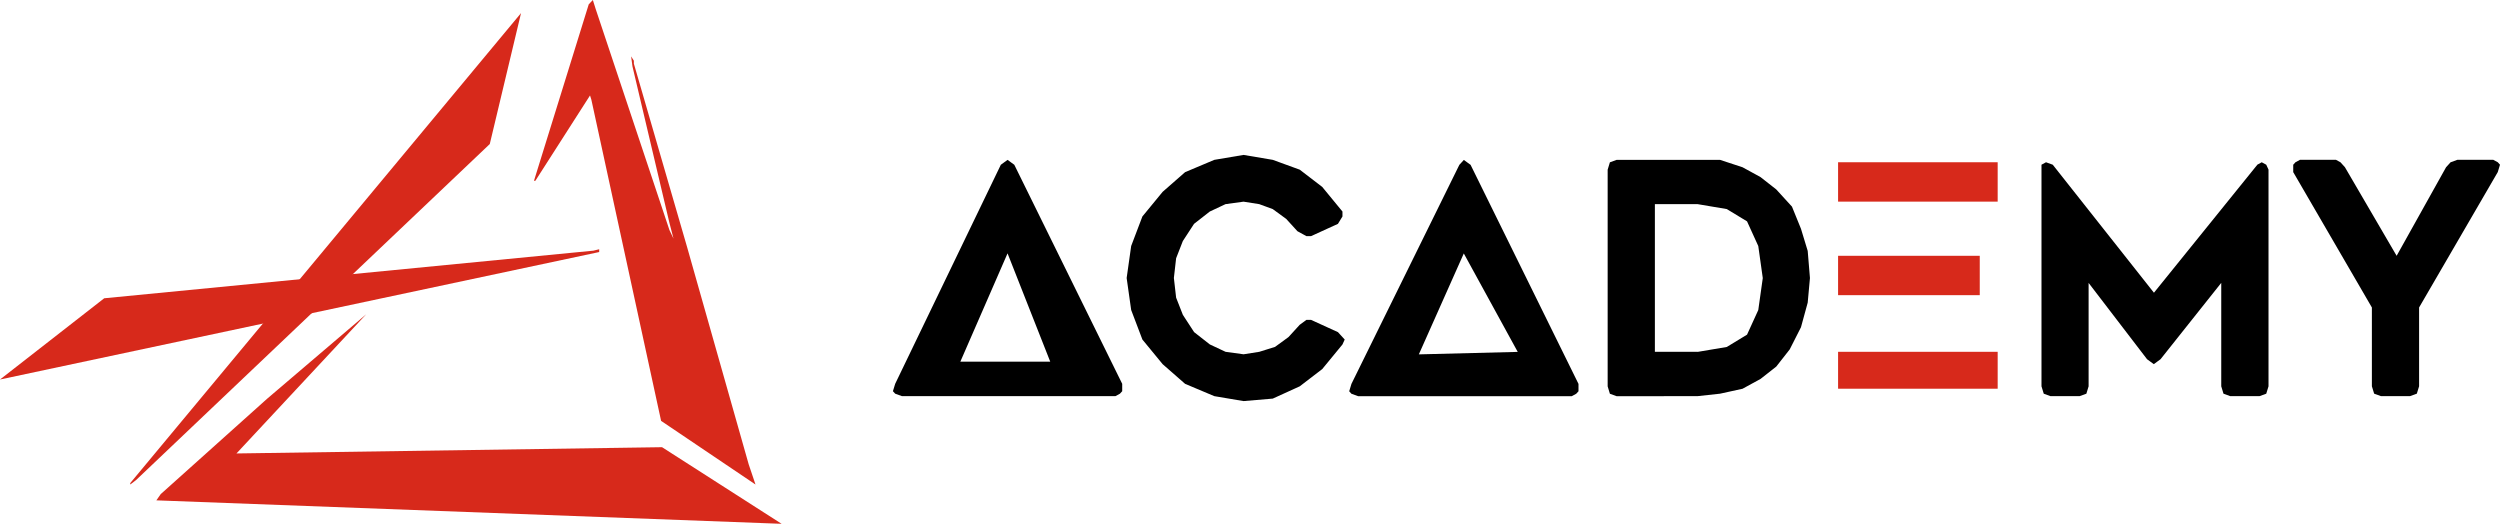
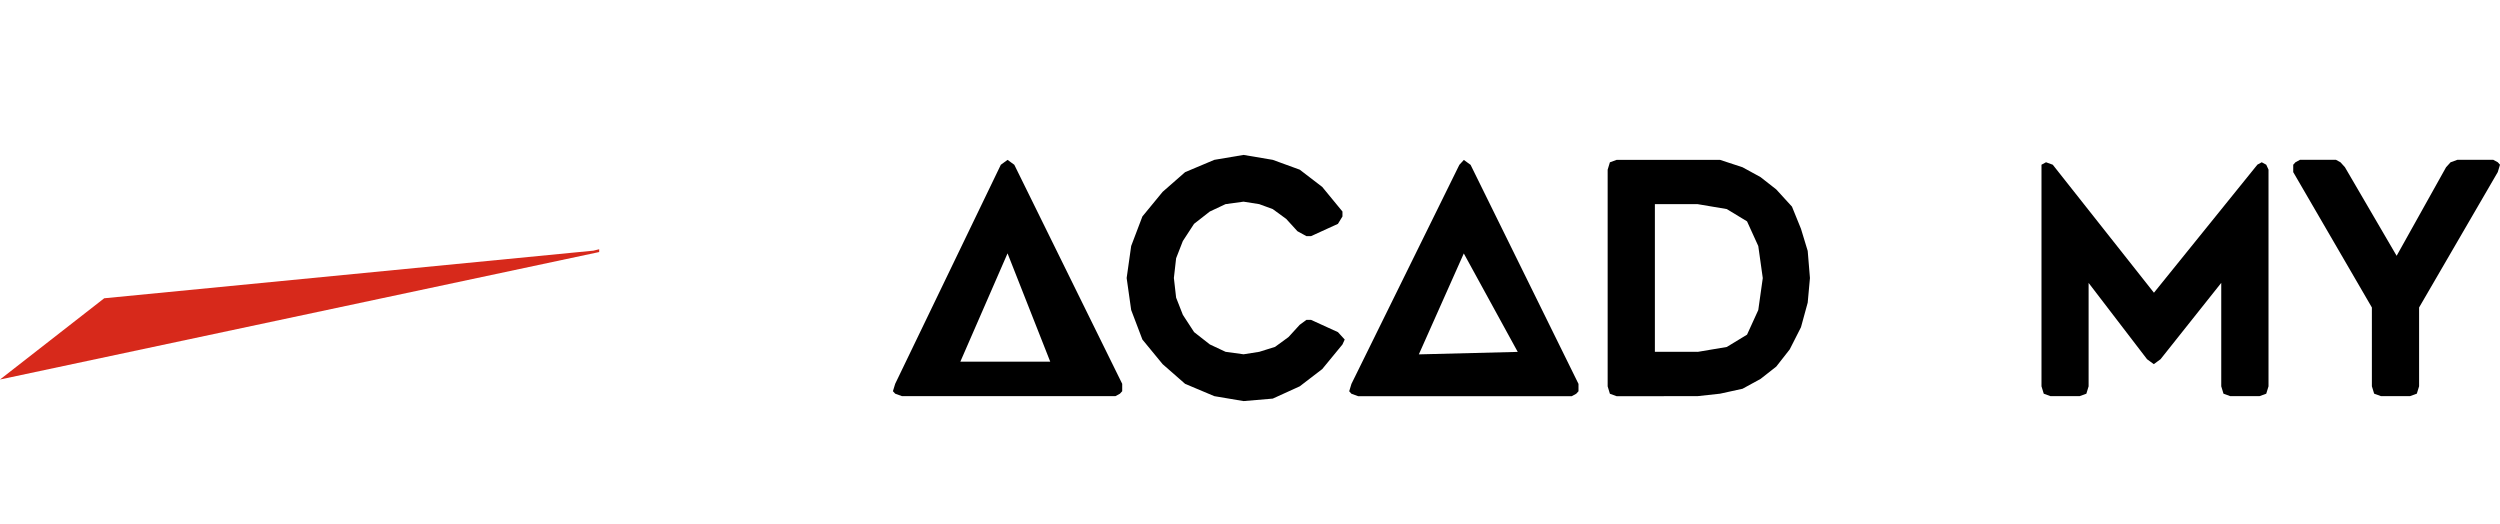
<svg xmlns="http://www.w3.org/2000/svg" width="210" height="44" viewBox="0 0 210 44">
  <g id="Raggruppa_2296" data-name="Raggruppa 2296" transform="translate(-199.036 63.406)">
    <g id="Raggruppa_2297" data-name="Raggruppa 2297" transform="translate(199.036 -63.406)">
      <g id="Raggruppa_2291" data-name="Raggruppa 2291">
-         <path id="Tracciato_1305" data-name="Tracciato 1305" d="M76.345,0,76,.364,73.7,7.776l-2.3,7.411h.115l4.593-7.169.115.365,5.856,26.971L90.008,40.7,89.435,39,84.268,20.776,79.79,5.346V5.1l-.23-.365.115.85,3.1,13.122.345,1.336-.345-.729L76.574.729Zm5.812,37.564L92.2,44l-52.52-1.97.368-.526,8.937-8.011L57.306,26.4,46.41,38.09ZM70.313,1.1,37.488,40.578V40.7l.478-.367L67.687,12.1Z" transform="translate(-26.546)" fill="#d7291b" fill-rule="evenodd" />
        <path id="Tracciato_1306" data-name="Tracciato 1306" d="M27.488,29.942,77.82,19.235V19l-.486.118-41.093,4Z" transform="translate(-27.488 1.937)" fill="#d7291b" fill-rule="evenodd" />
      </g>
      <path id="Tracciato_1307" data-name="Tracciato 1307" d="M28.52,98.281l-.566-.206-.19-.208.19-.62,8.874-18.4.566-.412.566.412,9.064,18.4v.62l-.19.208-.378.206H28.52Zm12.459-2.894-3.586-9.1-3.966,9.1h7.554Zm20.959-3.1.566-.414h.378l2.266,1.034.566.62-.188.414-1.7,2.068-1.888,1.448-2.266,1.032-2.454.208-2.456-.414-2.454-1.034-1.888-1.654-1.7-2.068-.942-2.48-.38-2.688.38-2.69.942-2.48,1.7-2.068,1.888-1.654,2.454-1.034,2.456-.414,2.454.414,2.266.826,1.888,1.448,1.7,2.068v.414l-.38.62-2.264,1.034H62.5l-.756-.414L60.8,83.394l-1.132-.826-1.132-.414-1.322-.208-1.512.208-1.32.62-1.322,1.034-.944,1.448L51.553,86.7l-.188,1.656.188,1.652.568,1.448.944,1.448,1.32,1.034,1.322.62,1.512.208,1.32-.208,1.324-.414,1.132-.826.944-1.034Zm4.91,6-.568-.206-.188-.208.188-.62,9.064-18.4.378-.412.566.412,9.064,18.4v.62l-.19.208-.378.206Zm13.4-3.722-4.53-8.27-3.776,8.478Zm8.308,3.722-.566-.206-.188-.62v-18.2l.188-.62.566-.206h8.686l1.888.62,1.51.826,1.322,1.036,1.322,1.446.756,1.86.566,1.86.188,2.278-.188,2.066-.566,2.068-.944,1.86L101.964,95.8l-1.32,1.036-1.512.826-1.888.414-1.888.206Zm6.8-3.722,2.454-.414,1.7-1.034.944-2.068.378-2.686-.378-2.69L99.51,83.6l-1.7-1.032-2.454-.414H91.769V94.559h3.588ZM142.37,78.842l.376-.206.378.206.19.414v18.2l-.19.62-.566.206H140.1l-.568-.206-.188-.62V88.767l-5.1,6.414-.566.414-.566-.414-4.91-6.41v8.686l-.188.62-.568.206H125l-.566-.206-.19-.62V78.842l.38-.206.566.206,8.5,10.753,8.686-10.753Zm19.823-.412.38.206.186.206-.188.62-6.608,11.373v6.618l-.19.62-.566.206h-2.454l-.566-.206-.19-.62V90.835L145.39,79.464v-.62l.188-.208.38-.206h3.02l.378.206.376.414,4.344,7.444,4.154-7.442.378-.414.566-.206h3.02Z" transform="translate(47.241 -65.006)" fill-rule="evenodd" />
-       <path id="Tracciato_1308" data-name="Tracciato 1308" d="M67.415,81.636H80.82V78.328H67.415Zm0,15.715H80.82v-3.1H67.415Zm0-7.858h11.9V86.186h-11.9Z" transform="translate(86.984 -64.699)" fill="#d7291b" fill-rule="evenodd" />
    </g>
  </g>
</svg>